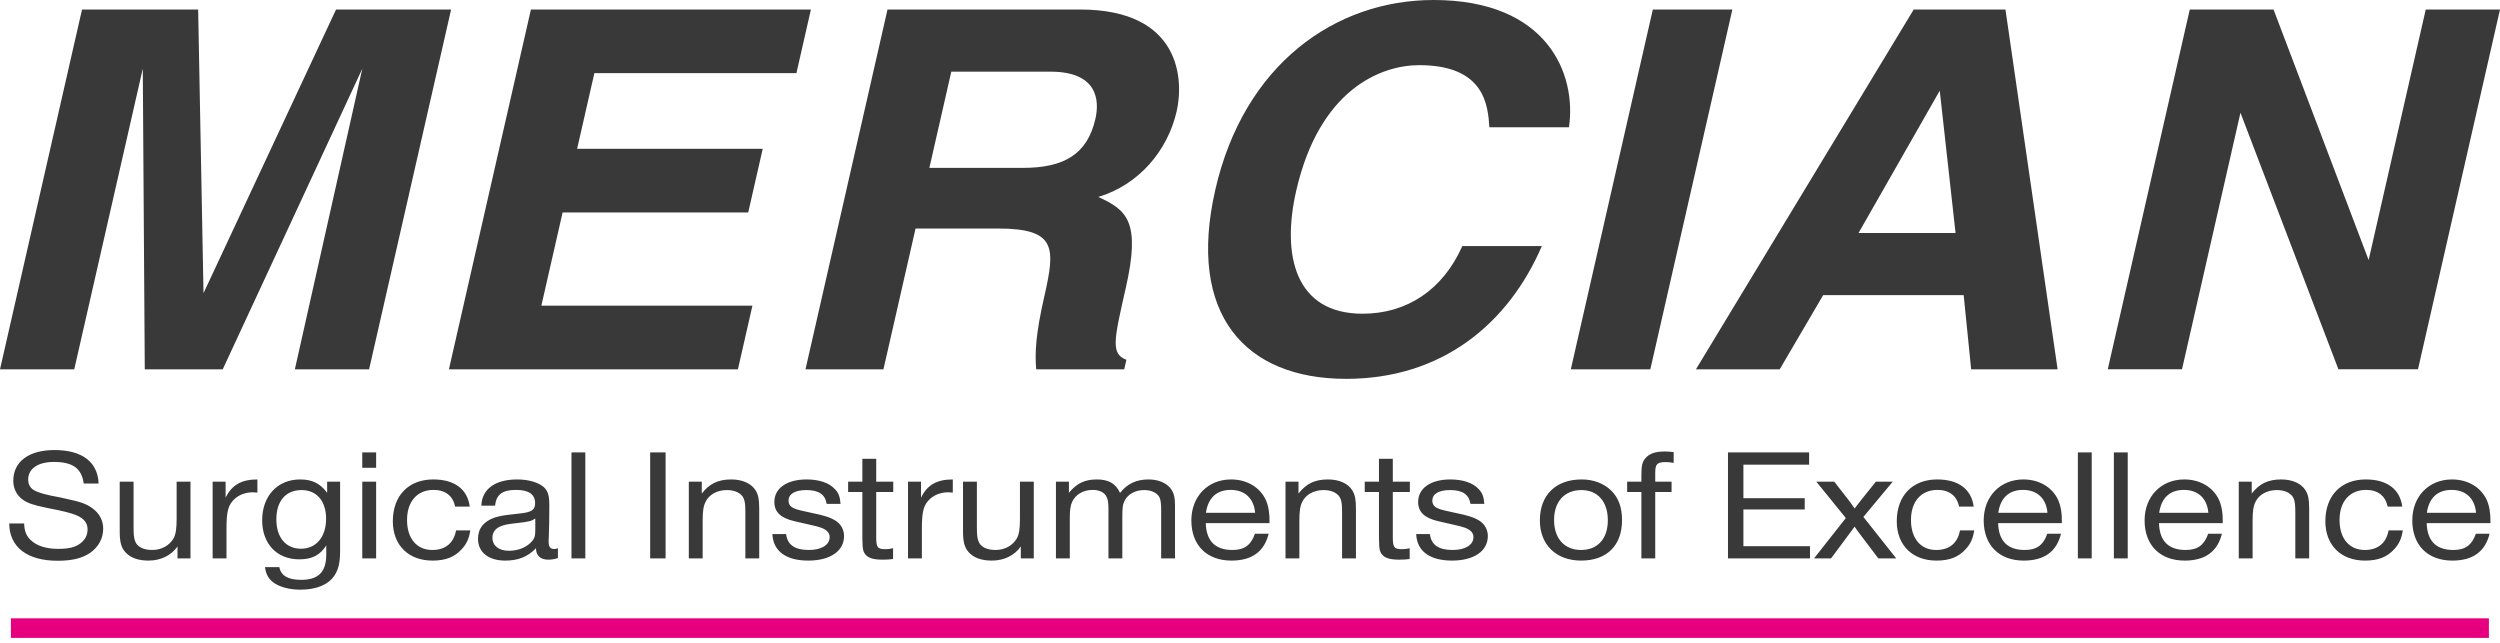
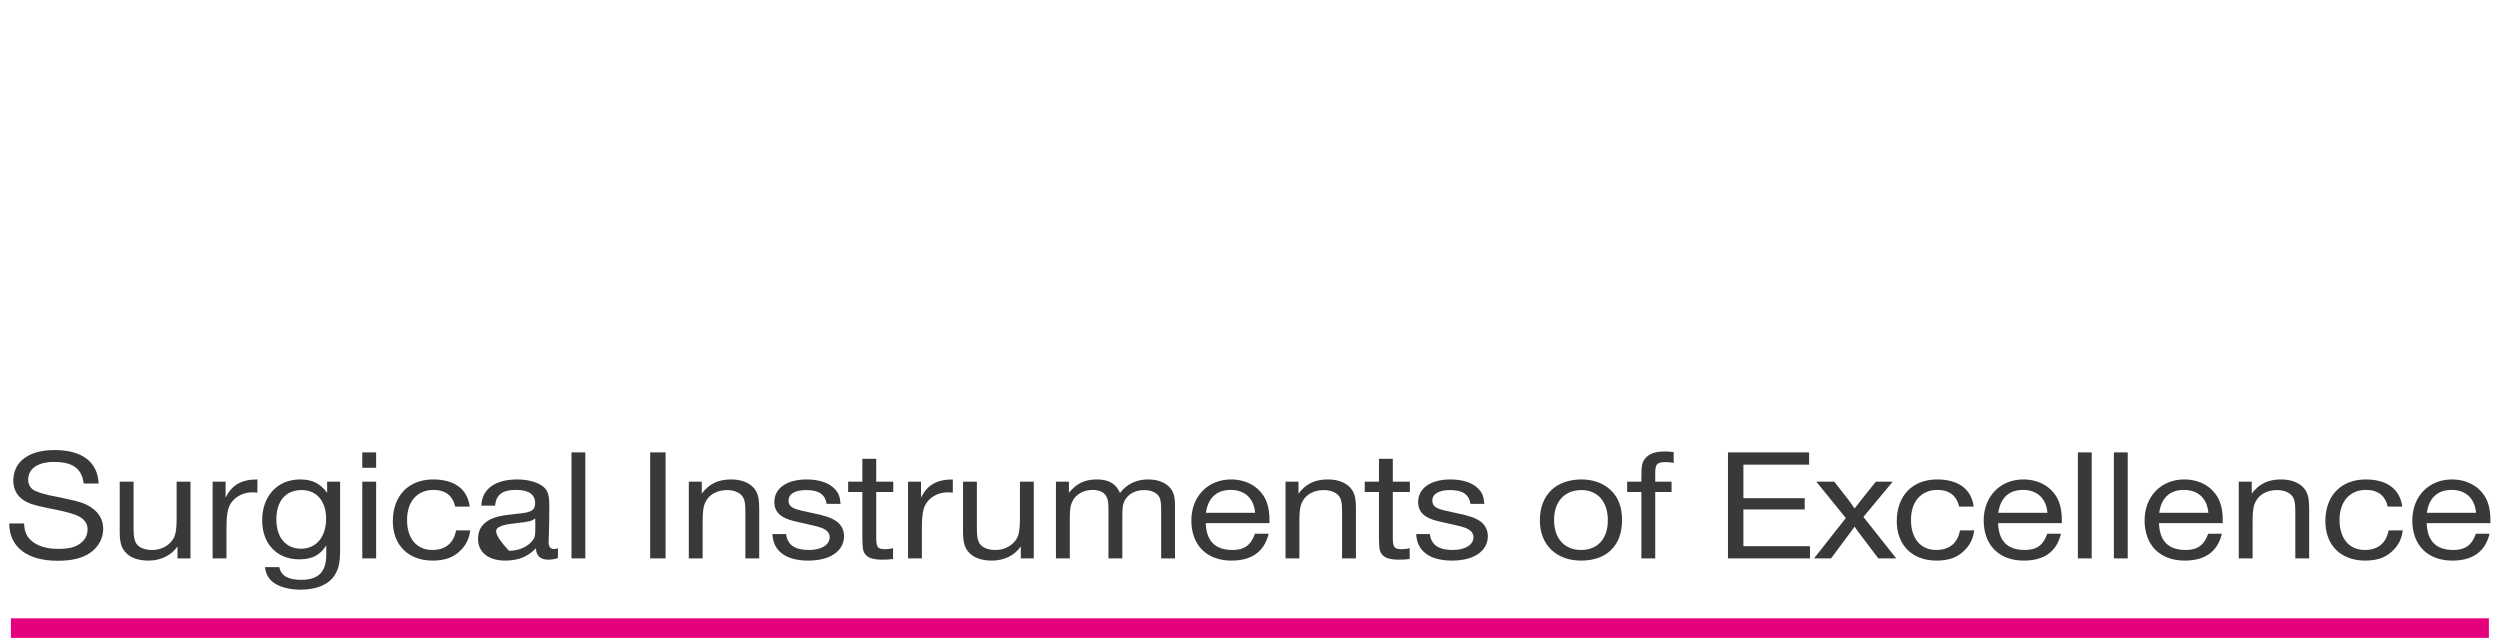
<svg xmlns="http://www.w3.org/2000/svg" width="210" height="54" viewBox="0 0 210 54" fill="none">
  <path fill-rule="evenodd" clip-rule="evenodd" d="M209.067 51.939H0.917V53.584H209.067V51.939Z" fill="#E6007E" />
-   <path d="M198.965 21.845L190.978 0.799H183.941L177.052 31.021H183.288L188.199 9.47L196.427 31.021H203.111L210 0.799H203.762L198.965 21.845ZM162.939 7.618L164.267 19.573H156.116L162.939 7.618ZM153.145 24.793H164.949L165.577 31.023H172.839L168.458 0.8H160.752L142.458 31.023H149.496L153.145 24.793ZM145.519 0.799H138.837L131.949 31.022H138.628L145.519 0.799ZM131.792 10.693C132.452 6.23 129.996 1.28285e-05 120.418 1.28285e-05C112.177 1.28285e-05 104.491 5.388 102.082 15.955C99.703 26.394 104.568 31.824 113.076 31.824C121.095 31.824 126.683 27.235 129.516 20.669H122.836C121.189 24.374 118.153 26.352 114.456 26.352C108.8 26.352 107.64 21.47 108.878 16.039C110.827 7.494 116.007 5.473 119.215 5.473C124.739 5.473 124.986 8.883 125.108 10.693L131.792 10.693ZM78.067 14.102L79.909 6.02H88.239C92.159 6.02 92.379 8.377 92.015 9.977C91.333 12.965 89.38 14.102 85.907 14.102H78.067ZM67.661 31.023H74.209L76.907 19.195H83.811C88.754 19.195 88.658 20.794 87.718 24.918C87.008 28.033 86.921 29.59 87.04 31.022H94.434L94.616 30.223C93.305 29.716 93.555 28.623 94.562 24.203C95.85 18.563 94.633 17.638 92.255 16.542C95.647 15.532 98.083 12.67 98.841 9.343C99.436 6.735 99.228 0.799 90.721 0.799H74.551L67.661 31.023ZM68.116 0.8H44.597L37.709 31.023H61.984L63.204 25.677H45.474L47.259 17.848H62.85L64.068 12.502H48.478L49.927 6.145H66.899L68.116 0.8ZM37.893 0.8H28.227L17.095 24.625L16.645 0.8H6.89L0 31.023H6.237L11.994 5.766L12.161 31.023H18.709L30.435 5.766L24.769 31.023H31.004L37.893 0.8Z" fill="#393939" />
-   <path d="M8.284 40.619C8.211 38.803 6.898 37.804 4.581 37.804C2.411 37.804 1.115 38.777 1.115 40.392C1.115 41.046 1.409 41.62 1.925 41.98C2.352 42.274 2.78 42.421 3.932 42.661L4.124 42.701L4.33 42.741L4.522 42.781L4.743 42.821C5.54 42.995 5.629 43.022 6.028 43.142C6.928 43.408 7.356 43.836 7.356 44.45C7.356 44.944 7.164 45.317 6.78 45.624C6.338 45.971 5.791 46.105 4.861 46.105C3.873 46.105 3.046 45.838 2.559 45.344C2.205 45.01 2.043 44.583 2.028 43.969H0.775C0.79 45.958 2.279 47.104 4.847 47.104C6.057 47.104 6.913 46.891 7.577 46.438C8.284 45.931 8.668 45.224 8.668 44.41C8.668 43.715 8.358 43.128 7.754 42.688C7.253 42.327 6.78 42.154 5.629 41.913C5.334 41.847 5.113 41.794 5.039 41.78C4.05 41.593 4.345 41.647 4.168 41.606C3.577 41.473 3.179 41.353 2.884 41.193C2.559 41.019 2.367 40.699 2.367 40.285C2.367 39.364 3.194 38.803 4.522 38.803C6.116 38.803 6.869 39.351 7.031 40.619H8.284ZM16 40.46H14.837V43.582C14.837 44.436 14.763 44.864 14.586 45.211C14.232 45.825 13.567 46.198 12.785 46.198C12.047 46.198 11.515 45.931 11.353 45.464C11.249 45.184 11.22 44.917 11.22 44.263V40.46H10.056V44.636C10.056 45.491 10.174 45.971 10.498 46.345C10.911 46.837 11.574 47.09 12.475 47.09C13.494 47.09 14.379 46.665 14.91 45.904V46.904H16V40.46ZM21.622 40.273C20.279 40.273 19.468 40.739 18.951 41.806V40.459H17.861V46.904H19.025V44.396C19.025 42.941 19.173 42.407 19.704 41.913C20.102 41.553 20.634 41.352 21.253 41.352C21.312 41.352 21.46 41.366 21.622 41.379V40.273ZM28.57 40.459H27.48V41.393C26.89 40.606 26.226 40.273 25.207 40.273C23.317 40.273 22.021 41.66 22.021 43.702C22.021 45.678 23.259 46.984 25.133 46.984C26.21 46.984 26.89 46.638 27.406 45.811V46.584C27.406 48.053 26.742 48.707 25.296 48.707C24.203 48.707 23.598 48.36 23.465 47.639H22.257C22.345 48.213 22.522 48.574 22.919 48.893C23.421 49.293 24.292 49.533 25.222 49.533C26.58 49.533 27.569 49.12 28.084 48.36C28.438 47.825 28.57 47.264 28.57 46.211V40.459ZM25.34 41.166C26.594 41.166 27.392 42.086 27.392 43.568C27.392 45.103 26.565 46.092 25.281 46.092C24.012 46.092 23.214 45.144 23.214 43.635C23.214 42.086 23.996 41.166 25.34 41.166ZM31.595 38.004H30.431V39.297H31.595V38.004ZM31.595 40.458H30.431V46.904H31.595V40.458ZM38.308 44.556C38.116 45.611 37.423 46.198 36.316 46.198C35.003 46.198 34.192 45.237 34.192 43.675C34.192 42.127 35.047 41.152 36.419 41.152C37.408 41.152 38.042 41.646 38.234 42.554H39.459C39.267 41.086 38.175 40.273 36.39 40.273C34.324 40.273 32.998 41.633 32.998 43.782C32.998 45.798 34.309 47.09 36.331 47.09C37.452 47.09 38.205 46.784 38.81 46.105C39.208 45.664 39.4 45.224 39.503 44.556H38.308ZM46.866 46.051C46.733 46.105 46.659 46.118 46.556 46.118C46.217 46.118 46.085 45.931 46.085 45.491C46.085 45.477 46.085 45.264 46.099 45.077C46.099 44.864 46.114 44.489 46.129 44.049C46.143 43.355 46.143 42.901 46.143 42.487C46.143 41.606 46.025 41.219 45.657 40.899C45.2 40.513 44.374 40.273 43.459 40.273C41.584 40.273 40.478 41.086 40.434 42.474H41.584C41.687 41.539 42.204 41.152 43.34 41.152C44.418 41.152 44.95 41.526 44.95 42.273C44.95 42.821 44.654 43.034 43.695 43.128L42.676 43.248C42.278 43.288 41.835 43.382 41.554 43.475C40.626 43.795 40.154 44.396 40.154 45.264C40.154 46.385 41.023 47.09 42.44 47.09C43.532 47.09 44.33 46.771 45.023 46.051C45.023 46.664 45.392 47.011 46.04 47.011C46.335 47.011 46.586 46.971 46.866 46.877V46.051ZM44.964 44.517C44.964 44.984 44.92 45.171 44.743 45.398C44.315 45.944 43.577 46.265 42.75 46.265C41.908 46.265 41.362 45.838 41.362 45.171C41.362 44.757 41.584 44.423 41.968 44.25C42.292 44.09 42.558 44.036 43.385 43.943C44.433 43.823 44.625 43.783 44.964 43.556V44.517ZM49.167 38.004H48.004V46.904H49.167V38.004ZM55.91 38.004H54.614V46.904H55.91V38.004ZM58.95 40.459H57.86V46.904H59.023V43.782C59.023 42.928 59.083 42.514 59.275 42.14C59.57 41.539 60.249 41.166 61.06 41.166C61.755 41.166 62.286 41.432 62.478 41.886C62.581 42.167 62.611 42.393 62.611 43.115V46.904H63.774V42.741C63.774 41.953 63.701 41.579 63.48 41.206C63.126 40.619 62.374 40.273 61.43 40.273C60.322 40.273 59.584 40.633 58.95 41.459V40.459ZM70.606 42.327C70.562 41.713 70.429 41.379 70.105 41.059C69.633 40.553 68.792 40.273 67.758 40.273C66.106 40.273 65.045 41.006 65.045 42.167C65.045 43.008 65.575 43.515 66.74 43.782C66.962 43.835 67.375 43.929 67.906 44.049C68.423 44.156 68.807 44.263 68.984 44.329C69.471 44.516 69.692 44.77 69.692 45.117C69.692 45.771 68.999 46.198 67.951 46.198C66.755 46.198 66.15 45.771 66.032 44.864H64.883C64.942 46.291 66.017 47.09 67.891 47.09C69.737 47.09 70.901 46.291 70.901 45.024C70.901 44.516 70.65 44.049 70.237 43.769C69.781 43.475 69.279 43.301 68.143 43.075C67.449 42.928 66.991 42.821 66.799 42.741C66.4 42.594 66.238 42.38 66.238 42.047C66.238 41.486 66.784 41.166 67.729 41.166C68.777 41.166 69.309 41.526 69.441 42.327H70.606ZM75.033 40.46H73.602V38.538H72.438V40.46H71.243V41.326H72.438V45.25L72.453 45.611C72.453 45.984 72.497 46.252 72.585 46.412C72.806 46.838 73.263 47.011 74.133 47.011C74.487 47.011 74.709 46.997 75.018 46.957V46.051C74.768 46.105 74.62 46.131 74.384 46.131C73.72 46.131 73.602 45.985 73.602 45.13V41.326H75.033V40.46ZM80.035 40.273C78.692 40.273 77.881 40.739 77.365 41.806V40.459H76.274V46.904H77.438V44.396C77.438 42.941 77.586 42.407 78.117 41.913C78.515 41.553 79.046 41.352 79.666 41.352C79.725 41.352 79.873 41.366 80.035 41.379V40.273ZM86.838 40.46H85.675V43.582C85.675 44.436 85.601 44.864 85.424 45.211C85.069 45.825 84.405 46.198 83.623 46.198C82.885 46.198 82.353 45.931 82.191 45.464C82.087 45.184 82.058 44.917 82.058 44.263V40.46H80.894V44.636C80.894 45.491 81.012 45.971 81.336 46.345C81.748 46.837 82.412 47.09 83.312 47.09C84.332 47.09 85.217 46.665 85.748 45.904V46.904H86.838V40.46ZM89.789 40.459H88.699V46.904H89.863V43.488C89.863 42.834 89.922 42.461 90.055 42.167C90.335 41.539 90.999 41.152 91.782 41.152C92.328 41.152 92.757 41.352 92.933 41.7C93.066 41.926 93.11 42.233 93.11 42.767V46.904H94.275V43.488C94.275 42.727 94.304 42.42 94.422 42.154C94.688 41.539 95.323 41.166 96.105 41.166C96.71 41.166 97.198 41.393 97.39 41.766C97.493 41.953 97.537 42.3 97.537 42.847V46.904H98.701V42.461C98.701 41.806 98.612 41.419 98.362 41.072C97.994 40.566 97.301 40.273 96.475 40.273C95.456 40.273 94.688 40.633 94.083 41.406C93.728 40.619 93.124 40.273 92.135 40.273C91.131 40.273 90.453 40.593 89.789 41.392V40.459ZM105.415 44.836C105.077 45.798 104.515 46.198 103.527 46.198C102.081 46.198 101.329 45.45 101.284 43.941H106.64C106.655 43.102 106.552 42.528 106.345 42.034C105.858 40.939 104.752 40.273 103.408 40.273C101.462 40.273 100.074 41.7 100.074 43.715C100.074 45.798 101.373 47.09 103.438 47.09C105.149 47.09 106.197 46.345 106.566 44.836H105.415ZM101.299 43.076C101.475 41.82 102.199 41.152 103.379 41.152C104.56 41.152 105.327 41.86 105.43 43.076H101.299ZM109.073 40.459H107.983V46.904H109.147V43.782C109.147 42.928 109.206 42.514 109.399 42.14C109.693 41.539 110.373 41.166 111.185 41.166C111.878 41.166 112.41 41.432 112.601 41.886C112.705 42.167 112.734 42.393 112.734 43.115V46.904H113.899V42.741C113.899 41.953 113.825 41.579 113.604 41.206C113.251 40.619 112.499 40.273 111.554 40.273C110.446 40.273 109.708 40.633 109.073 41.459V40.459ZM118.428 40.46H116.996V38.538H115.833V40.46H114.638V41.326H115.833V45.25L115.848 45.611C115.848 45.984 115.892 46.252 115.981 46.412C116.201 46.838 116.658 47.011 117.528 47.011C117.883 47.011 118.103 46.997 118.413 46.957V46.051C118.162 46.105 118.014 46.131 117.779 46.131C117.114 46.131 116.996 45.985 116.996 45.13V41.326H118.428V40.46ZM124.684 42.327C124.64 41.713 124.507 41.379 124.184 41.059C123.712 40.553 122.87 40.273 121.837 40.273C120.184 40.273 119.123 41.006 119.123 42.167C119.123 43.008 119.654 43.515 120.818 43.782C121.04 43.835 121.454 43.929 121.985 44.049C122.502 44.156 122.885 44.263 123.062 44.329C123.549 44.516 123.771 44.77 123.771 45.117C123.771 45.771 123.077 46.198 122.029 46.198C120.833 46.198 120.228 45.771 120.11 44.864H118.96C119.02 46.291 120.095 47.09 121.97 47.09C123.815 47.09 124.979 46.291 124.979 45.024C124.979 44.516 124.729 44.049 124.317 43.769C123.859 43.475 123.358 43.301 122.221 43.075C121.527 42.928 121.069 42.821 120.877 42.741C120.479 42.594 120.317 42.38 120.317 42.047C120.317 41.486 120.862 41.166 121.807 41.166C122.856 41.166 123.388 41.526 123.521 42.327H124.684ZM132.859 40.273C130.688 40.273 129.348 41.579 129.348 43.715C129.348 45.758 130.718 47.09 132.814 47.09C134.97 47.09 136.251 45.825 136.251 43.702C136.251 42.621 135.957 41.82 135.352 41.219C134.733 40.606 133.862 40.273 132.859 40.273V40.273ZM132.844 41.166C134.202 41.166 135.058 42.14 135.058 43.702C135.058 45.25 134.202 46.198 132.814 46.198C131.413 46.198 130.542 45.237 130.542 43.675C130.542 42.127 131.427 41.166 132.844 41.166ZM139.04 40.46V39.712C139.04 38.977 139.202 38.817 139.925 38.817C140.161 38.817 140.324 38.83 140.589 38.884V37.978C140.279 37.938 140.043 37.924 139.836 37.924C139.025 37.924 138.524 38.11 138.185 38.524C137.935 38.844 137.876 39.111 137.876 40.032V40.46H136.681V41.326H137.876V46.904H139.04V41.326H140.412V40.46H139.04ZM151.965 38.004H145.15V46.904H152.039V45.878H146.446V42.794H151.596V41.848H146.446V39.031H151.965V38.004ZM158.99 40.46H157.573L156.407 41.913C156.275 42.073 156.142 42.247 155.787 42.714C155.434 42.207 155.33 42.06 155.212 41.913L154.076 40.46H152.571L155.05 43.515L152.379 46.904H153.81L155.316 44.877C155.64 44.436 155.595 44.503 155.787 44.236C155.979 44.516 155.994 44.556 156.245 44.877L157.779 46.904H159.284L156.525 43.422L158.99 40.46ZM164.638 44.556C164.447 45.611 163.753 46.198 162.647 46.198C161.333 46.198 160.522 45.237 160.522 43.675C160.522 42.127 161.378 41.152 162.749 41.152C163.738 41.152 164.373 41.646 164.564 42.554H165.789C165.597 41.086 164.505 40.273 162.72 40.273C160.655 40.273 159.328 41.633 159.328 43.782C159.328 45.798 160.64 47.09 162.662 47.09C163.782 47.09 164.535 46.784 165.14 46.105C165.538 45.664 165.73 45.224 165.834 44.556H164.638ZM171.972 44.836C171.633 45.798 171.072 46.198 170.083 46.198C168.638 46.198 167.886 45.45 167.841 43.941H173.197C173.212 43.102 173.108 42.528 172.902 42.034C172.415 40.939 171.308 40.273 169.966 40.273C168.018 40.273 166.631 41.7 166.631 43.715C166.631 45.798 167.93 47.09 169.996 47.09C171.707 47.09 172.755 46.345 173.123 44.836H171.972ZM167.856 43.076C168.033 41.82 168.756 41.152 169.937 41.152C171.116 41.152 171.883 41.86 171.987 43.076H167.856ZM175.704 38.004H174.541V46.904H175.704V38.004ZM178.729 38.004H177.565V46.904H178.729V38.004ZM185.488 44.836C185.148 45.798 184.588 46.198 183.599 46.198C182.153 46.198 181.4 45.45 181.356 43.941H186.712C186.727 43.102 186.623 42.528 186.417 42.034C185.93 40.939 184.823 40.273 183.481 40.273C181.533 40.273 180.146 41.7 180.146 43.715C180.146 45.798 181.445 47.09 183.511 47.09C185.222 47.09 186.27 46.345 186.638 44.836H185.488ZM181.371 43.076C181.548 41.82 182.271 41.152 183.451 41.152C184.632 41.152 185.399 41.86 185.503 43.076H181.371ZM189.146 40.459H188.056V46.904H189.219V43.782C189.219 42.928 189.278 42.514 189.47 42.14C189.766 41.539 190.444 41.166 191.256 41.166C191.951 41.166 192.482 41.432 192.674 41.886C192.777 42.167 192.807 42.393 192.807 43.115V46.904H193.97V42.741C193.97 41.953 193.896 41.579 193.676 41.206C193.322 40.619 192.57 40.273 191.626 40.273C190.518 40.273 189.78 40.633 189.146 41.459V40.459ZM200.639 44.556C200.447 45.611 199.754 46.198 198.647 46.198C197.335 46.198 196.522 45.237 196.522 43.675C196.522 42.127 197.379 41.152 198.751 41.152C199.739 41.152 200.373 41.646 200.565 42.554H201.79C201.598 41.086 200.506 40.273 198.721 40.273C196.655 40.273 195.33 41.633 195.33 43.782C195.33 45.798 196.64 47.09 198.662 47.09C199.784 47.09 200.536 46.784 201.141 46.105C201.539 45.664 201.731 45.224 201.835 44.556H200.639ZM207.973 44.836C207.633 45.798 207.073 46.198 206.085 46.198C204.639 46.198 203.886 45.45 203.841 43.941H209.198C209.213 43.102 209.11 42.528 208.903 42.034C208.415 40.939 207.31 40.273 205.966 40.273C204.019 40.273 202.632 41.7 202.632 43.715C202.632 45.798 203.93 47.09 205.996 47.09C207.707 47.09 208.755 46.345 209.124 44.836H207.973ZM203.856 43.076C204.033 41.82 204.757 41.152 205.937 41.152C207.118 41.152 207.885 41.86 207.988 43.076H203.856Z" fill="#393939" />
+   <path d="M8.284 40.619C8.211 38.803 6.898 37.804 4.581 37.804C2.411 37.804 1.115 38.777 1.115 40.392C1.115 41.046 1.409 41.62 1.925 41.98C2.352 42.274 2.78 42.421 3.932 42.661L4.124 42.701L4.33 42.741L4.522 42.781L4.743 42.821C5.54 42.995 5.629 43.022 6.028 43.142C6.928 43.408 7.356 43.836 7.356 44.45C7.356 44.944 7.164 45.317 6.78 45.624C6.338 45.971 5.791 46.105 4.861 46.105C3.873 46.105 3.046 45.838 2.559 45.344C2.205 45.01 2.043 44.583 2.028 43.969H0.775C0.79 45.958 2.279 47.104 4.847 47.104C6.057 47.104 6.913 46.891 7.577 46.438C8.284 45.931 8.668 45.224 8.668 44.41C8.668 43.715 8.358 43.128 7.754 42.688C7.253 42.327 6.78 42.154 5.629 41.913C5.334 41.847 5.113 41.794 5.039 41.78C4.05 41.593 4.345 41.647 4.168 41.606C3.577 41.473 3.179 41.353 2.884 41.193C2.559 41.019 2.367 40.699 2.367 40.285C2.367 39.364 3.194 38.803 4.522 38.803C6.116 38.803 6.869 39.351 7.031 40.619H8.284ZM16 40.46H14.837V43.582C14.837 44.436 14.763 44.864 14.586 45.211C14.232 45.825 13.567 46.198 12.785 46.198C12.047 46.198 11.515 45.931 11.353 45.464C11.249 45.184 11.22 44.917 11.22 44.263V40.46H10.056V44.636C10.056 45.491 10.174 45.971 10.498 46.345C10.911 46.837 11.574 47.09 12.475 47.09C13.494 47.09 14.379 46.665 14.91 45.904V46.904H16V40.46ZM21.622 40.273C20.279 40.273 19.468 40.739 18.951 41.806V40.459H17.861V46.904H19.025V44.396C19.025 42.941 19.173 42.407 19.704 41.913C20.102 41.553 20.634 41.352 21.253 41.352C21.312 41.352 21.46 41.366 21.622 41.379V40.273ZM28.57 40.459H27.48V41.393C26.89 40.606 26.226 40.273 25.207 40.273C23.317 40.273 22.021 41.66 22.021 43.702C22.021 45.678 23.259 46.984 25.133 46.984C26.21 46.984 26.89 46.638 27.406 45.811V46.584C27.406 48.053 26.742 48.707 25.296 48.707C24.203 48.707 23.598 48.36 23.465 47.639H22.257C22.345 48.213 22.522 48.574 22.919 48.893C23.421 49.293 24.292 49.533 25.222 49.533C26.58 49.533 27.569 49.12 28.084 48.36C28.438 47.825 28.57 47.264 28.57 46.211V40.459ZM25.34 41.166C26.594 41.166 27.392 42.086 27.392 43.568C27.392 45.103 26.565 46.092 25.281 46.092C24.012 46.092 23.214 45.144 23.214 43.635C23.214 42.086 23.996 41.166 25.34 41.166ZM31.595 38.004H30.431V39.297H31.595V38.004ZM31.595 40.458H30.431V46.904H31.595V40.458ZM38.308 44.556C38.116 45.611 37.423 46.198 36.316 46.198C35.003 46.198 34.192 45.237 34.192 43.675C34.192 42.127 35.047 41.152 36.419 41.152C37.408 41.152 38.042 41.646 38.234 42.554H39.459C39.267 41.086 38.175 40.273 36.39 40.273C34.324 40.273 32.998 41.633 32.998 43.782C32.998 45.798 34.309 47.09 36.331 47.09C37.452 47.09 38.205 46.784 38.81 46.105C39.208 45.664 39.4 45.224 39.503 44.556H38.308ZM46.866 46.051C46.733 46.105 46.659 46.118 46.556 46.118C46.217 46.118 46.085 45.931 46.085 45.491C46.085 45.477 46.085 45.264 46.099 45.077C46.099 44.864 46.114 44.489 46.129 44.049C46.143 43.355 46.143 42.901 46.143 42.487C46.143 41.606 46.025 41.219 45.657 40.899C45.2 40.513 44.374 40.273 43.459 40.273C41.584 40.273 40.478 41.086 40.434 42.474H41.584C41.687 41.539 42.204 41.152 43.34 41.152C44.418 41.152 44.95 41.526 44.95 42.273C44.95 42.821 44.654 43.034 43.695 43.128L42.676 43.248C42.278 43.288 41.835 43.382 41.554 43.475C40.626 43.795 40.154 44.396 40.154 45.264C40.154 46.385 41.023 47.09 42.44 47.09C43.532 47.09 44.33 46.771 45.023 46.051C45.023 46.664 45.392 47.011 46.04 47.011C46.335 47.011 46.586 46.971 46.866 46.877V46.051ZM44.964 44.517C44.964 44.984 44.92 45.171 44.743 45.398C44.315 45.944 43.577 46.265 42.75 46.265C41.362 44.757 41.584 44.423 41.968 44.25C42.292 44.09 42.558 44.036 43.385 43.943C44.433 43.823 44.625 43.783 44.964 43.556V44.517ZM49.167 38.004H48.004V46.904H49.167V38.004ZM55.91 38.004H54.614V46.904H55.91V38.004ZM58.95 40.459H57.86V46.904H59.023V43.782C59.023 42.928 59.083 42.514 59.275 42.14C59.57 41.539 60.249 41.166 61.06 41.166C61.755 41.166 62.286 41.432 62.478 41.886C62.581 42.167 62.611 42.393 62.611 43.115V46.904H63.774V42.741C63.774 41.953 63.701 41.579 63.48 41.206C63.126 40.619 62.374 40.273 61.43 40.273C60.322 40.273 59.584 40.633 58.95 41.459V40.459ZM70.606 42.327C70.562 41.713 70.429 41.379 70.105 41.059C69.633 40.553 68.792 40.273 67.758 40.273C66.106 40.273 65.045 41.006 65.045 42.167C65.045 43.008 65.575 43.515 66.74 43.782C66.962 43.835 67.375 43.929 67.906 44.049C68.423 44.156 68.807 44.263 68.984 44.329C69.471 44.516 69.692 44.77 69.692 45.117C69.692 45.771 68.999 46.198 67.951 46.198C66.755 46.198 66.15 45.771 66.032 44.864H64.883C64.942 46.291 66.017 47.09 67.891 47.09C69.737 47.09 70.901 46.291 70.901 45.024C70.901 44.516 70.65 44.049 70.237 43.769C69.781 43.475 69.279 43.301 68.143 43.075C67.449 42.928 66.991 42.821 66.799 42.741C66.4 42.594 66.238 42.38 66.238 42.047C66.238 41.486 66.784 41.166 67.729 41.166C68.777 41.166 69.309 41.526 69.441 42.327H70.606ZM75.033 40.46H73.602V38.538H72.438V40.46H71.243V41.326H72.438V45.25L72.453 45.611C72.453 45.984 72.497 46.252 72.585 46.412C72.806 46.838 73.263 47.011 74.133 47.011C74.487 47.011 74.709 46.997 75.018 46.957V46.051C74.768 46.105 74.62 46.131 74.384 46.131C73.72 46.131 73.602 45.985 73.602 45.13V41.326H75.033V40.46ZM80.035 40.273C78.692 40.273 77.881 40.739 77.365 41.806V40.459H76.274V46.904H77.438V44.396C77.438 42.941 77.586 42.407 78.117 41.913C78.515 41.553 79.046 41.352 79.666 41.352C79.725 41.352 79.873 41.366 80.035 41.379V40.273ZM86.838 40.46H85.675V43.582C85.675 44.436 85.601 44.864 85.424 45.211C85.069 45.825 84.405 46.198 83.623 46.198C82.885 46.198 82.353 45.931 82.191 45.464C82.087 45.184 82.058 44.917 82.058 44.263V40.46H80.894V44.636C80.894 45.491 81.012 45.971 81.336 46.345C81.748 46.837 82.412 47.09 83.312 47.09C84.332 47.09 85.217 46.665 85.748 45.904V46.904H86.838V40.46ZM89.789 40.459H88.699V46.904H89.863V43.488C89.863 42.834 89.922 42.461 90.055 42.167C90.335 41.539 90.999 41.152 91.782 41.152C92.328 41.152 92.757 41.352 92.933 41.7C93.066 41.926 93.11 42.233 93.11 42.767V46.904H94.275V43.488C94.275 42.727 94.304 42.42 94.422 42.154C94.688 41.539 95.323 41.166 96.105 41.166C96.71 41.166 97.198 41.393 97.39 41.766C97.493 41.953 97.537 42.3 97.537 42.847V46.904H98.701V42.461C98.701 41.806 98.612 41.419 98.362 41.072C97.994 40.566 97.301 40.273 96.475 40.273C95.456 40.273 94.688 40.633 94.083 41.406C93.728 40.619 93.124 40.273 92.135 40.273C91.131 40.273 90.453 40.593 89.789 41.392V40.459ZM105.415 44.836C105.077 45.798 104.515 46.198 103.527 46.198C102.081 46.198 101.329 45.45 101.284 43.941H106.64C106.655 43.102 106.552 42.528 106.345 42.034C105.858 40.939 104.752 40.273 103.408 40.273C101.462 40.273 100.074 41.7 100.074 43.715C100.074 45.798 101.373 47.09 103.438 47.09C105.149 47.09 106.197 46.345 106.566 44.836H105.415ZM101.299 43.076C101.475 41.82 102.199 41.152 103.379 41.152C104.56 41.152 105.327 41.86 105.43 43.076H101.299ZM109.073 40.459H107.983V46.904H109.147V43.782C109.147 42.928 109.206 42.514 109.399 42.14C109.693 41.539 110.373 41.166 111.185 41.166C111.878 41.166 112.41 41.432 112.601 41.886C112.705 42.167 112.734 42.393 112.734 43.115V46.904H113.899V42.741C113.899 41.953 113.825 41.579 113.604 41.206C113.251 40.619 112.499 40.273 111.554 40.273C110.446 40.273 109.708 40.633 109.073 41.459V40.459ZM118.428 40.46H116.996V38.538H115.833V40.46H114.638V41.326H115.833V45.25L115.848 45.611C115.848 45.984 115.892 46.252 115.981 46.412C116.201 46.838 116.658 47.011 117.528 47.011C117.883 47.011 118.103 46.997 118.413 46.957V46.051C118.162 46.105 118.014 46.131 117.779 46.131C117.114 46.131 116.996 45.985 116.996 45.13V41.326H118.428V40.46ZM124.684 42.327C124.64 41.713 124.507 41.379 124.184 41.059C123.712 40.553 122.87 40.273 121.837 40.273C120.184 40.273 119.123 41.006 119.123 42.167C119.123 43.008 119.654 43.515 120.818 43.782C121.04 43.835 121.454 43.929 121.985 44.049C122.502 44.156 122.885 44.263 123.062 44.329C123.549 44.516 123.771 44.77 123.771 45.117C123.771 45.771 123.077 46.198 122.029 46.198C120.833 46.198 120.228 45.771 120.11 44.864H118.96C119.02 46.291 120.095 47.09 121.97 47.09C123.815 47.09 124.979 46.291 124.979 45.024C124.979 44.516 124.729 44.049 124.317 43.769C123.859 43.475 123.358 43.301 122.221 43.075C121.527 42.928 121.069 42.821 120.877 42.741C120.479 42.594 120.317 42.38 120.317 42.047C120.317 41.486 120.862 41.166 121.807 41.166C122.856 41.166 123.388 41.526 123.521 42.327H124.684ZM132.859 40.273C130.688 40.273 129.348 41.579 129.348 43.715C129.348 45.758 130.718 47.09 132.814 47.09C134.97 47.09 136.251 45.825 136.251 43.702C136.251 42.621 135.957 41.82 135.352 41.219C134.733 40.606 133.862 40.273 132.859 40.273V40.273ZM132.844 41.166C134.202 41.166 135.058 42.14 135.058 43.702C135.058 45.25 134.202 46.198 132.814 46.198C131.413 46.198 130.542 45.237 130.542 43.675C130.542 42.127 131.427 41.166 132.844 41.166ZM139.04 40.46V39.712C139.04 38.977 139.202 38.817 139.925 38.817C140.161 38.817 140.324 38.83 140.589 38.884V37.978C140.279 37.938 140.043 37.924 139.836 37.924C139.025 37.924 138.524 38.11 138.185 38.524C137.935 38.844 137.876 39.111 137.876 40.032V40.46H136.681V41.326H137.876V46.904H139.04V41.326H140.412V40.46H139.04ZM151.965 38.004H145.15V46.904H152.039V45.878H146.446V42.794H151.596V41.848H146.446V39.031H151.965V38.004ZM158.99 40.46H157.573L156.407 41.913C156.275 42.073 156.142 42.247 155.787 42.714C155.434 42.207 155.33 42.06 155.212 41.913L154.076 40.46H152.571L155.05 43.515L152.379 46.904H153.81L155.316 44.877C155.64 44.436 155.595 44.503 155.787 44.236C155.979 44.516 155.994 44.556 156.245 44.877L157.779 46.904H159.284L156.525 43.422L158.99 40.46ZM164.638 44.556C164.447 45.611 163.753 46.198 162.647 46.198C161.333 46.198 160.522 45.237 160.522 43.675C160.522 42.127 161.378 41.152 162.749 41.152C163.738 41.152 164.373 41.646 164.564 42.554H165.789C165.597 41.086 164.505 40.273 162.72 40.273C160.655 40.273 159.328 41.633 159.328 43.782C159.328 45.798 160.64 47.09 162.662 47.09C163.782 47.09 164.535 46.784 165.14 46.105C165.538 45.664 165.73 45.224 165.834 44.556H164.638ZM171.972 44.836C171.633 45.798 171.072 46.198 170.083 46.198C168.638 46.198 167.886 45.45 167.841 43.941H173.197C173.212 43.102 173.108 42.528 172.902 42.034C172.415 40.939 171.308 40.273 169.966 40.273C168.018 40.273 166.631 41.7 166.631 43.715C166.631 45.798 167.93 47.09 169.996 47.09C171.707 47.09 172.755 46.345 173.123 44.836H171.972ZM167.856 43.076C168.033 41.82 168.756 41.152 169.937 41.152C171.116 41.152 171.883 41.86 171.987 43.076H167.856ZM175.704 38.004H174.541V46.904H175.704V38.004ZM178.729 38.004H177.565V46.904H178.729V38.004ZM185.488 44.836C185.148 45.798 184.588 46.198 183.599 46.198C182.153 46.198 181.4 45.45 181.356 43.941H186.712C186.727 43.102 186.623 42.528 186.417 42.034C185.93 40.939 184.823 40.273 183.481 40.273C181.533 40.273 180.146 41.7 180.146 43.715C180.146 45.798 181.445 47.09 183.511 47.09C185.222 47.09 186.27 46.345 186.638 44.836H185.488ZM181.371 43.076C181.548 41.82 182.271 41.152 183.451 41.152C184.632 41.152 185.399 41.86 185.503 43.076H181.371ZM189.146 40.459H188.056V46.904H189.219V43.782C189.219 42.928 189.278 42.514 189.47 42.14C189.766 41.539 190.444 41.166 191.256 41.166C191.951 41.166 192.482 41.432 192.674 41.886C192.777 42.167 192.807 42.393 192.807 43.115V46.904H193.97V42.741C193.97 41.953 193.896 41.579 193.676 41.206C193.322 40.619 192.57 40.273 191.626 40.273C190.518 40.273 189.78 40.633 189.146 41.459V40.459ZM200.639 44.556C200.447 45.611 199.754 46.198 198.647 46.198C197.335 46.198 196.522 45.237 196.522 43.675C196.522 42.127 197.379 41.152 198.751 41.152C199.739 41.152 200.373 41.646 200.565 42.554H201.79C201.598 41.086 200.506 40.273 198.721 40.273C196.655 40.273 195.33 41.633 195.33 43.782C195.33 45.798 196.64 47.09 198.662 47.09C199.784 47.09 200.536 46.784 201.141 46.105C201.539 45.664 201.731 45.224 201.835 44.556H200.639ZM207.973 44.836C207.633 45.798 207.073 46.198 206.085 46.198C204.639 46.198 203.886 45.45 203.841 43.941H209.198C209.213 43.102 209.11 42.528 208.903 42.034C208.415 40.939 207.31 40.273 205.966 40.273C204.019 40.273 202.632 41.7 202.632 43.715C202.632 45.798 203.93 47.09 205.996 47.09C207.707 47.09 208.755 46.345 209.124 44.836H207.973ZM203.856 43.076C204.033 41.82 204.757 41.152 205.937 41.152C207.118 41.152 207.885 41.86 207.988 43.076H203.856Z" fill="#393939" />
</svg>